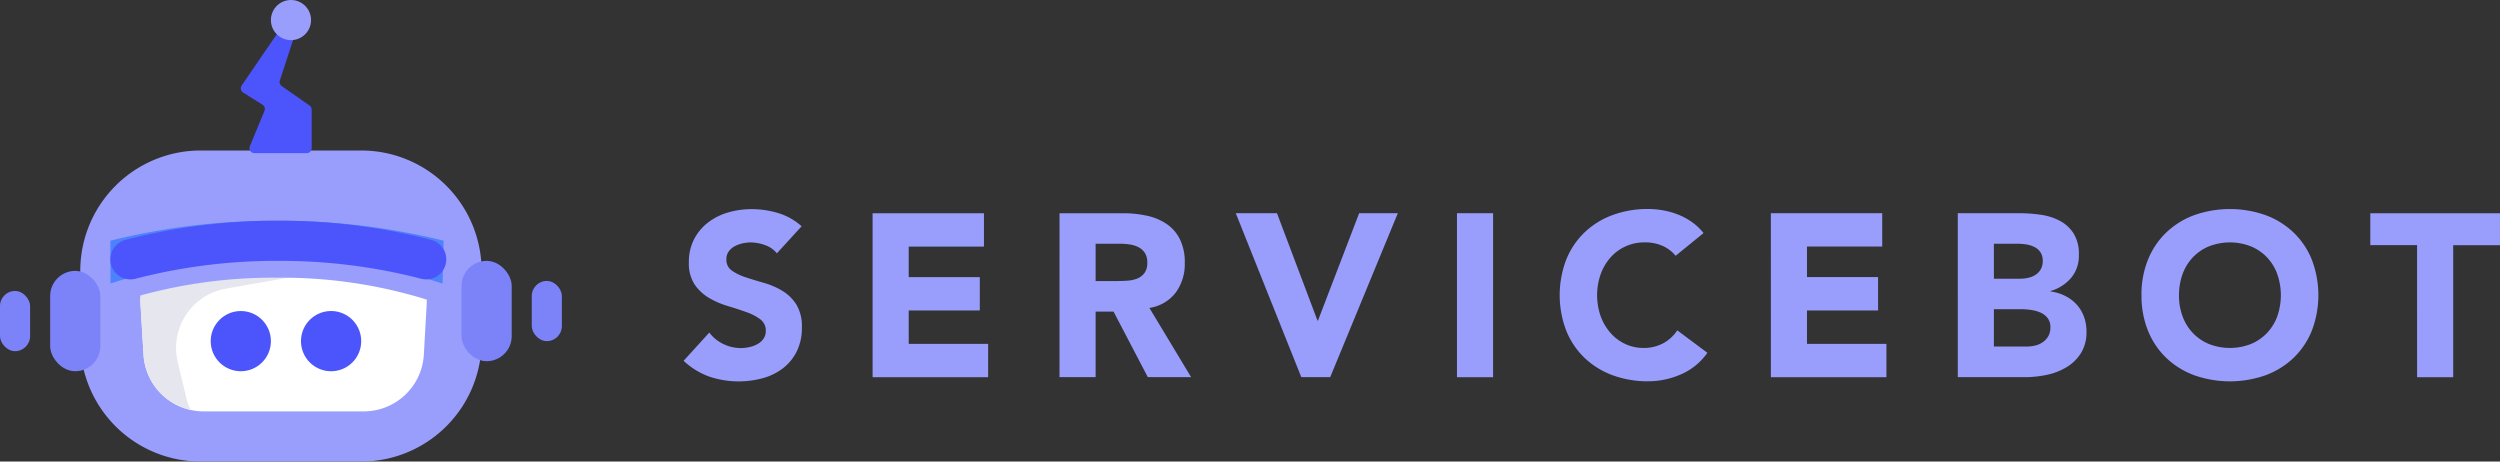
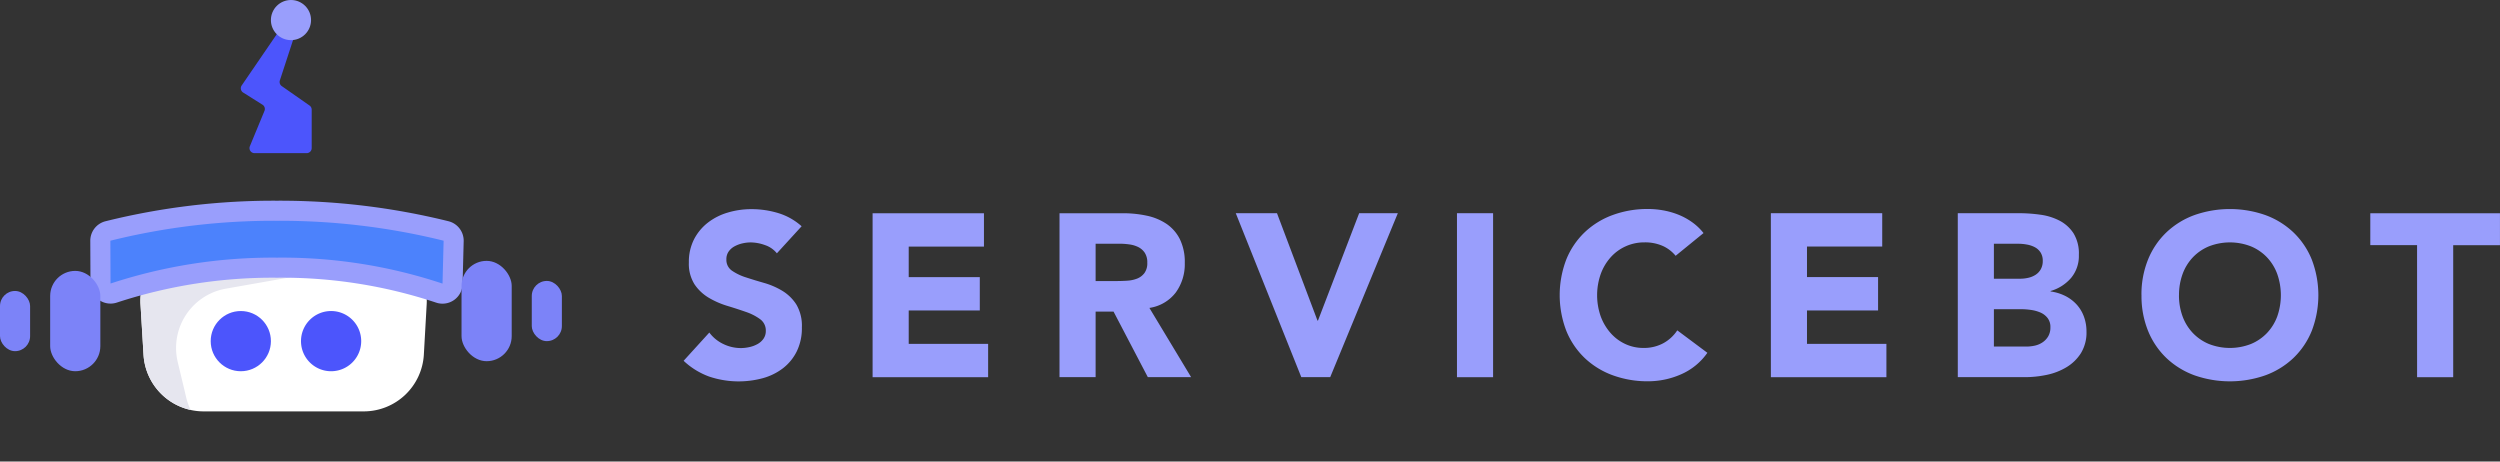
<svg xmlns="http://www.w3.org/2000/svg" id="Header_Logo-Expanded" width="227.726" height="42.041" viewBox="0 0 227.726 42.041">
  <rect x="0" y="0" width="227.726" height="42.041" fill="#333333" stroke="none" />
  <g id="Group-18">
    <path id="SERVICEBOT-Copy-29" d="M70.767,23.074a2.343,2.343,0,0,0-1.086-.749,3.893,3.893,0,0,0-1.3-.243,3.4,3.4,0,0,0-.738.084,2.829,2.829,0,0,0-.717.264,1.563,1.563,0,0,0-.548.475,1.2,1.2,0,0,0-.211.717,1.189,1.189,0,0,0,.506,1.033,4.793,4.793,0,0,0,1.276.612q.77.253,1.656.506a6.822,6.822,0,0,1,1.656.717,3.92,3.92,0,0,1,1.276,1.244,3.793,3.793,0,0,1,.506,2.088A4.8,4.8,0,0,1,72.581,32a4.408,4.408,0,0,1-1.255,1.54,5.34,5.34,0,0,1-1.835.907,8.415,8.415,0,0,1-4.9-.148,6.765,6.765,0,0,1-2.32-1.434l2.341-2.573a3.417,3.417,0,0,0,1.276,1.044,3.642,3.642,0,0,0,1.592.369,3.6,3.6,0,0,0,.812-.095,2.645,2.645,0,0,0,.738-.285,1.592,1.592,0,0,0,.527-.485,1.21,1.21,0,0,0,.2-.7,1.263,1.263,0,0,0-.517-1.065,4.762,4.762,0,0,0-1.3-.664q-.78-.274-1.687-.548a7.577,7.577,0,0,1-1.687-.738,4.066,4.066,0,0,1-1.3-1.223,3.5,3.5,0,0,1-.517-2,4.486,4.486,0,0,1,.475-2.109,4.576,4.576,0,0,1,1.265-1.519,5.5,5.5,0,0,1,1.824-.917,7.468,7.468,0,0,1,2.13-.306,8.376,8.376,0,0,1,2.447.359,5.643,5.643,0,0,1,2.13,1.2Zm8.718-3.649H89.629v3.037H82.775v2.784H89.25v3.037H82.775V31.32h7.234v3.037H79.485Zm17.027,0h5.779a10.2,10.2,0,0,1,2.162.221,5.129,5.129,0,0,1,1.793.738,3.678,3.678,0,0,1,1.223,1.392,4.714,4.714,0,0,1,.453,2.183,4.383,4.383,0,0,1-.823,2.689,3.7,3.7,0,0,1-2.4,1.4l3.8,6.306h-3.944l-3.121-5.969H99.8v5.969h-3.29ZM99.8,25.6h1.94q.443,0,.939-.032a2.94,2.94,0,0,0,.9-.19,1.55,1.55,0,0,0,.664-.5,1.509,1.509,0,0,0,.264-.949,1.576,1.576,0,0,0-.232-.907,1.547,1.547,0,0,0-.591-.517,2.62,2.62,0,0,0-.823-.243,6.709,6.709,0,0,0-.907-.063H99.8Zm12.767-6.18h3.754l3.691,9.786h.042l3.754-9.786h3.522l-6.159,14.932h-2.636Zm20.149,0h3.29V34.358h-3.29Zm19.917,3.881a3.227,3.227,0,0,0-1.192-.907,3.965,3.965,0,0,0-1.635-.316,4.09,4.09,0,0,0-3.09,1.36,4.669,4.669,0,0,0-.907,1.529,5.828,5.828,0,0,0,0,3.849,4.8,4.8,0,0,0,.9,1.519,4.062,4.062,0,0,0,1.339,1,3.873,3.873,0,0,0,1.656.359,3.711,3.711,0,0,0,1.793-.422,3.568,3.568,0,0,0,1.287-1.181l2.742,2.046a5.71,5.71,0,0,1-2.4,1.961,7.439,7.439,0,0,1-2.995.633,9.2,9.2,0,0,1-3.227-.548,7.387,7.387,0,0,1-2.552-1.571,7.124,7.124,0,0,1-1.677-2.478,9.076,9.076,0,0,1,0-6.5,7.124,7.124,0,0,1,1.677-2.478,7.387,7.387,0,0,1,2.552-1.571,9.2,9.2,0,0,1,3.227-.548,7.9,7.9,0,0,1,1.318.116,7.123,7.123,0,0,1,1.35.369,6.015,6.015,0,0,1,1.276.675,5.075,5.075,0,0,1,1.1,1.033Zm8.675-3.881h10.145v3.037H164.6v2.784h6.475v3.037H164.6V31.32h7.234v3.037H161.31Zm17.027,0h5.568a14.077,14.077,0,0,1,1.951.137,5.329,5.329,0,0,1,1.761.548,3.372,3.372,0,0,1,1.265,1.149,3.523,3.523,0,0,1,.485,1.961,3.132,3.132,0,0,1-.707,2.1,3.885,3.885,0,0,1-1.867,1.192v.042a4.26,4.26,0,0,1,1.339.411,3.577,3.577,0,0,1,1.033.78,3.324,3.324,0,0,1,.664,1.107,3.89,3.89,0,0,1,.232,1.35,3.589,3.589,0,0,1-.506,1.972,3.979,3.979,0,0,1-1.308,1.276,5.735,5.735,0,0,1-1.8.7,9.653,9.653,0,0,1-1.993.211h-6.116Zm3.29,5.969h2.383a3.349,3.349,0,0,0,.749-.084,2.071,2.071,0,0,0,.664-.274,1.428,1.428,0,0,0,.475-.506,1.516,1.516,0,0,0,.179-.759,1.377,1.377,0,0,0-.2-.77,1.394,1.394,0,0,0-.517-.475,2.463,2.463,0,0,0-.717-.243,4.3,4.3,0,0,0-.78-.074h-2.236Zm0,6.18h2.953a3.635,3.635,0,0,0,.77-.084,2.037,2.037,0,0,0,.707-.3,1.679,1.679,0,0,0,.517-.548,1.585,1.585,0,0,0,.2-.823,1.319,1.319,0,0,0-.264-.854,1.671,1.671,0,0,0-.664-.5,3.4,3.4,0,0,0-.865-.232,6.424,6.424,0,0,0-.865-.063h-2.489Zm13.442-4.682a8.434,8.434,0,0,1,.6-3.248,7.123,7.123,0,0,1,1.677-2.478,7.387,7.387,0,0,1,2.552-1.571,9.769,9.769,0,0,1,6.454,0,7.387,7.387,0,0,1,2.552,1.571,7.124,7.124,0,0,1,1.677,2.478,9.076,9.076,0,0,1,0,6.5,7.124,7.124,0,0,1-1.677,2.478,7.387,7.387,0,0,1-2.552,1.571,9.769,9.769,0,0,1-6.454,0,7.387,7.387,0,0,1-2.552-1.571,7.123,7.123,0,0,1-1.677-2.478A8.434,8.434,0,0,1,195.07,26.891Zm3.417,0a5.477,5.477,0,0,0,.327,1.93,4.42,4.42,0,0,0,.939,1.519,4.284,4.284,0,0,0,1.466,1,5.26,5.26,0,0,0,3.817,0,4.283,4.283,0,0,0,1.466-1,4.42,4.42,0,0,0,.939-1.519,5.828,5.828,0,0,0,0-3.849,4.4,4.4,0,0,0-.939-1.529,4.284,4.284,0,0,0-1.466-1,5.26,5.26,0,0,0-3.817,0,4.284,4.284,0,0,0-1.466,1,4.4,4.4,0,0,0-.939,1.529A5.5,5.5,0,0,0,198.487,26.891Zm21.688-4.556h-4.26V19.425h11.811v2.911h-4.26V34.358h-3.29Z" fill="#999efc" fill-rule="evenodd" />
    <g id="Blue-Servicebot-2018">
      <g id="Group-14">
-         <path id="Combined-Shape-Copy-99" d="M10.967,0H25.59A10.967,10.967,0,0,1,36.558,10.967v6.4A10.967,10.967,0,0,1,25.59,28.332H10.967A10.967,10.967,0,0,1,0,17.365v-6.4A10.967,10.967,0,0,1,10.967,0Z" transform="translate(7.312 13.709)" fill="#999efc" />
        <path id="Rectangle-23-Copy-40" d="M18.279,21.935H33.391a5.484,5.484,0,0,1,5.484,5.484q0,.154-.009.308l-.257,4.57a5.484,5.484,0,0,1-5.475,5.176H18.548a5.484,5.484,0,0,1-5.474-5.162L12.8,27.74a5.484,5.484,0,0,1,5.152-5.8Q18.118,21.935,18.279,21.935Z" fill="#fff" fill-rule="evenodd" />
        <path id="Combined-Shape-Copy-100" d="M38.349,25.073a5.471,5.471,0,0,0-4.4-1.137L20.57,26.295q-.162.029-.323.067a5.484,5.484,0,0,0-4.058,6.608l.781,3.269a5.5,5.5,0,0,0,.391,1.1,5.485,5.485,0,0,1-4.288-5.033L12.8,27.74a5.484,5.484,0,0,1,5.152-5.8q.161-.009.322-.009H33.391A5.484,5.484,0,0,1,38.349,25.073Z" fill="#e6e6ef" fill-rule="evenodd" />
        <circle id="Oval-21-Copy-82" cx="2.742" cy="2.742" r="2.742" transform="translate(19.193 28.332)" fill="#4c55fc" />
        <path id="Oval-21-Copy-83" d="M2.742,0A2.742,2.742,0,1,1,0,2.742,2.742,2.742,0,0,1,2.742,0Z" transform="translate(27.418 28.332)" fill="#4c55fc" />
        <path id="Rectangle-27-Copy-33" d="M9.829,21.041a.914.914,0,0,0-.69.89l.016,3.9a.914.914,0,0,0,1.206.862,46.263,46.263,0,0,1,14.868-2.31,45.36,45.36,0,0,1,14.784,2.315.914.914,0,0,0,1.21-.84l.1-3.908a.914.914,0,0,0-.691-.911,62.954,62.954,0,0,0-15.407-1.842A62.534,62.534,0,0,0,9.829,21.041Z" fill="#4c82fc" stroke="#999efc" stroke-width="1.828" fill-rule="evenodd" />
        <rect id="Rectangle-28-Copy-40" width="4.57" height="9.139" rx="2.285" transform="translate(42.041 23.762)" fill="#7c83f8" />
        <rect id="Rectangle-28-Copy-41" width="4.57" height="9.139" rx="2.285" transform="translate(4.57 24.676)" fill="#7c83f8" />
        <rect id="Rectangle-28-Copy-42" width="2.742" height="5.484" rx="1.371" transform="translate(48.439 25.59)" fill="#7c83f8" />
        <rect id="Rectangle-28-Copy-43" width="2.742" height="5.484" rx="1.371" transform="translate(0 26.504)" fill="#7c83f8" />
        <g id="Group-28-Copy-5" transform="translate(21.935)">
          <path id="Path-22-Copy-6" d="M.826,13.318,2.156,10.1a.457.457,0,0,0-.179-.561L.213,8.429A.457.457,0,0,1,.07,7.8l.01-.014L4.647,1.113a.457.457,0,0,1,.811.4l-1.9,5.812a.457.457,0,0,0,.172.517L6.257,9.609a.457.457,0,0,1,.2.375v3.509A.457.457,0,0,1,6,13.95H1.249a.457.457,0,0,1-.422-.632Z" fill="#4c55fc" fill-rule="evenodd" />
          <circle id="Oval-25-Copy" cx="1.828" cy="1.828" r="1.828" transform="translate(2.742 0)" fill="#999efc" />
        </g>
-         <path id="Path-24-Copy-2" d="M11.881,23.622a52.879,52.879,0,0,1,13.472-1.688,52.879,52.879,0,0,1,13.472,1.688" fill="none" stroke="#4c55fc" stroke-linecap="round" stroke-width="3.656" fill-rule="evenodd" />
      </g>
    </g>
  </g>
</svg>